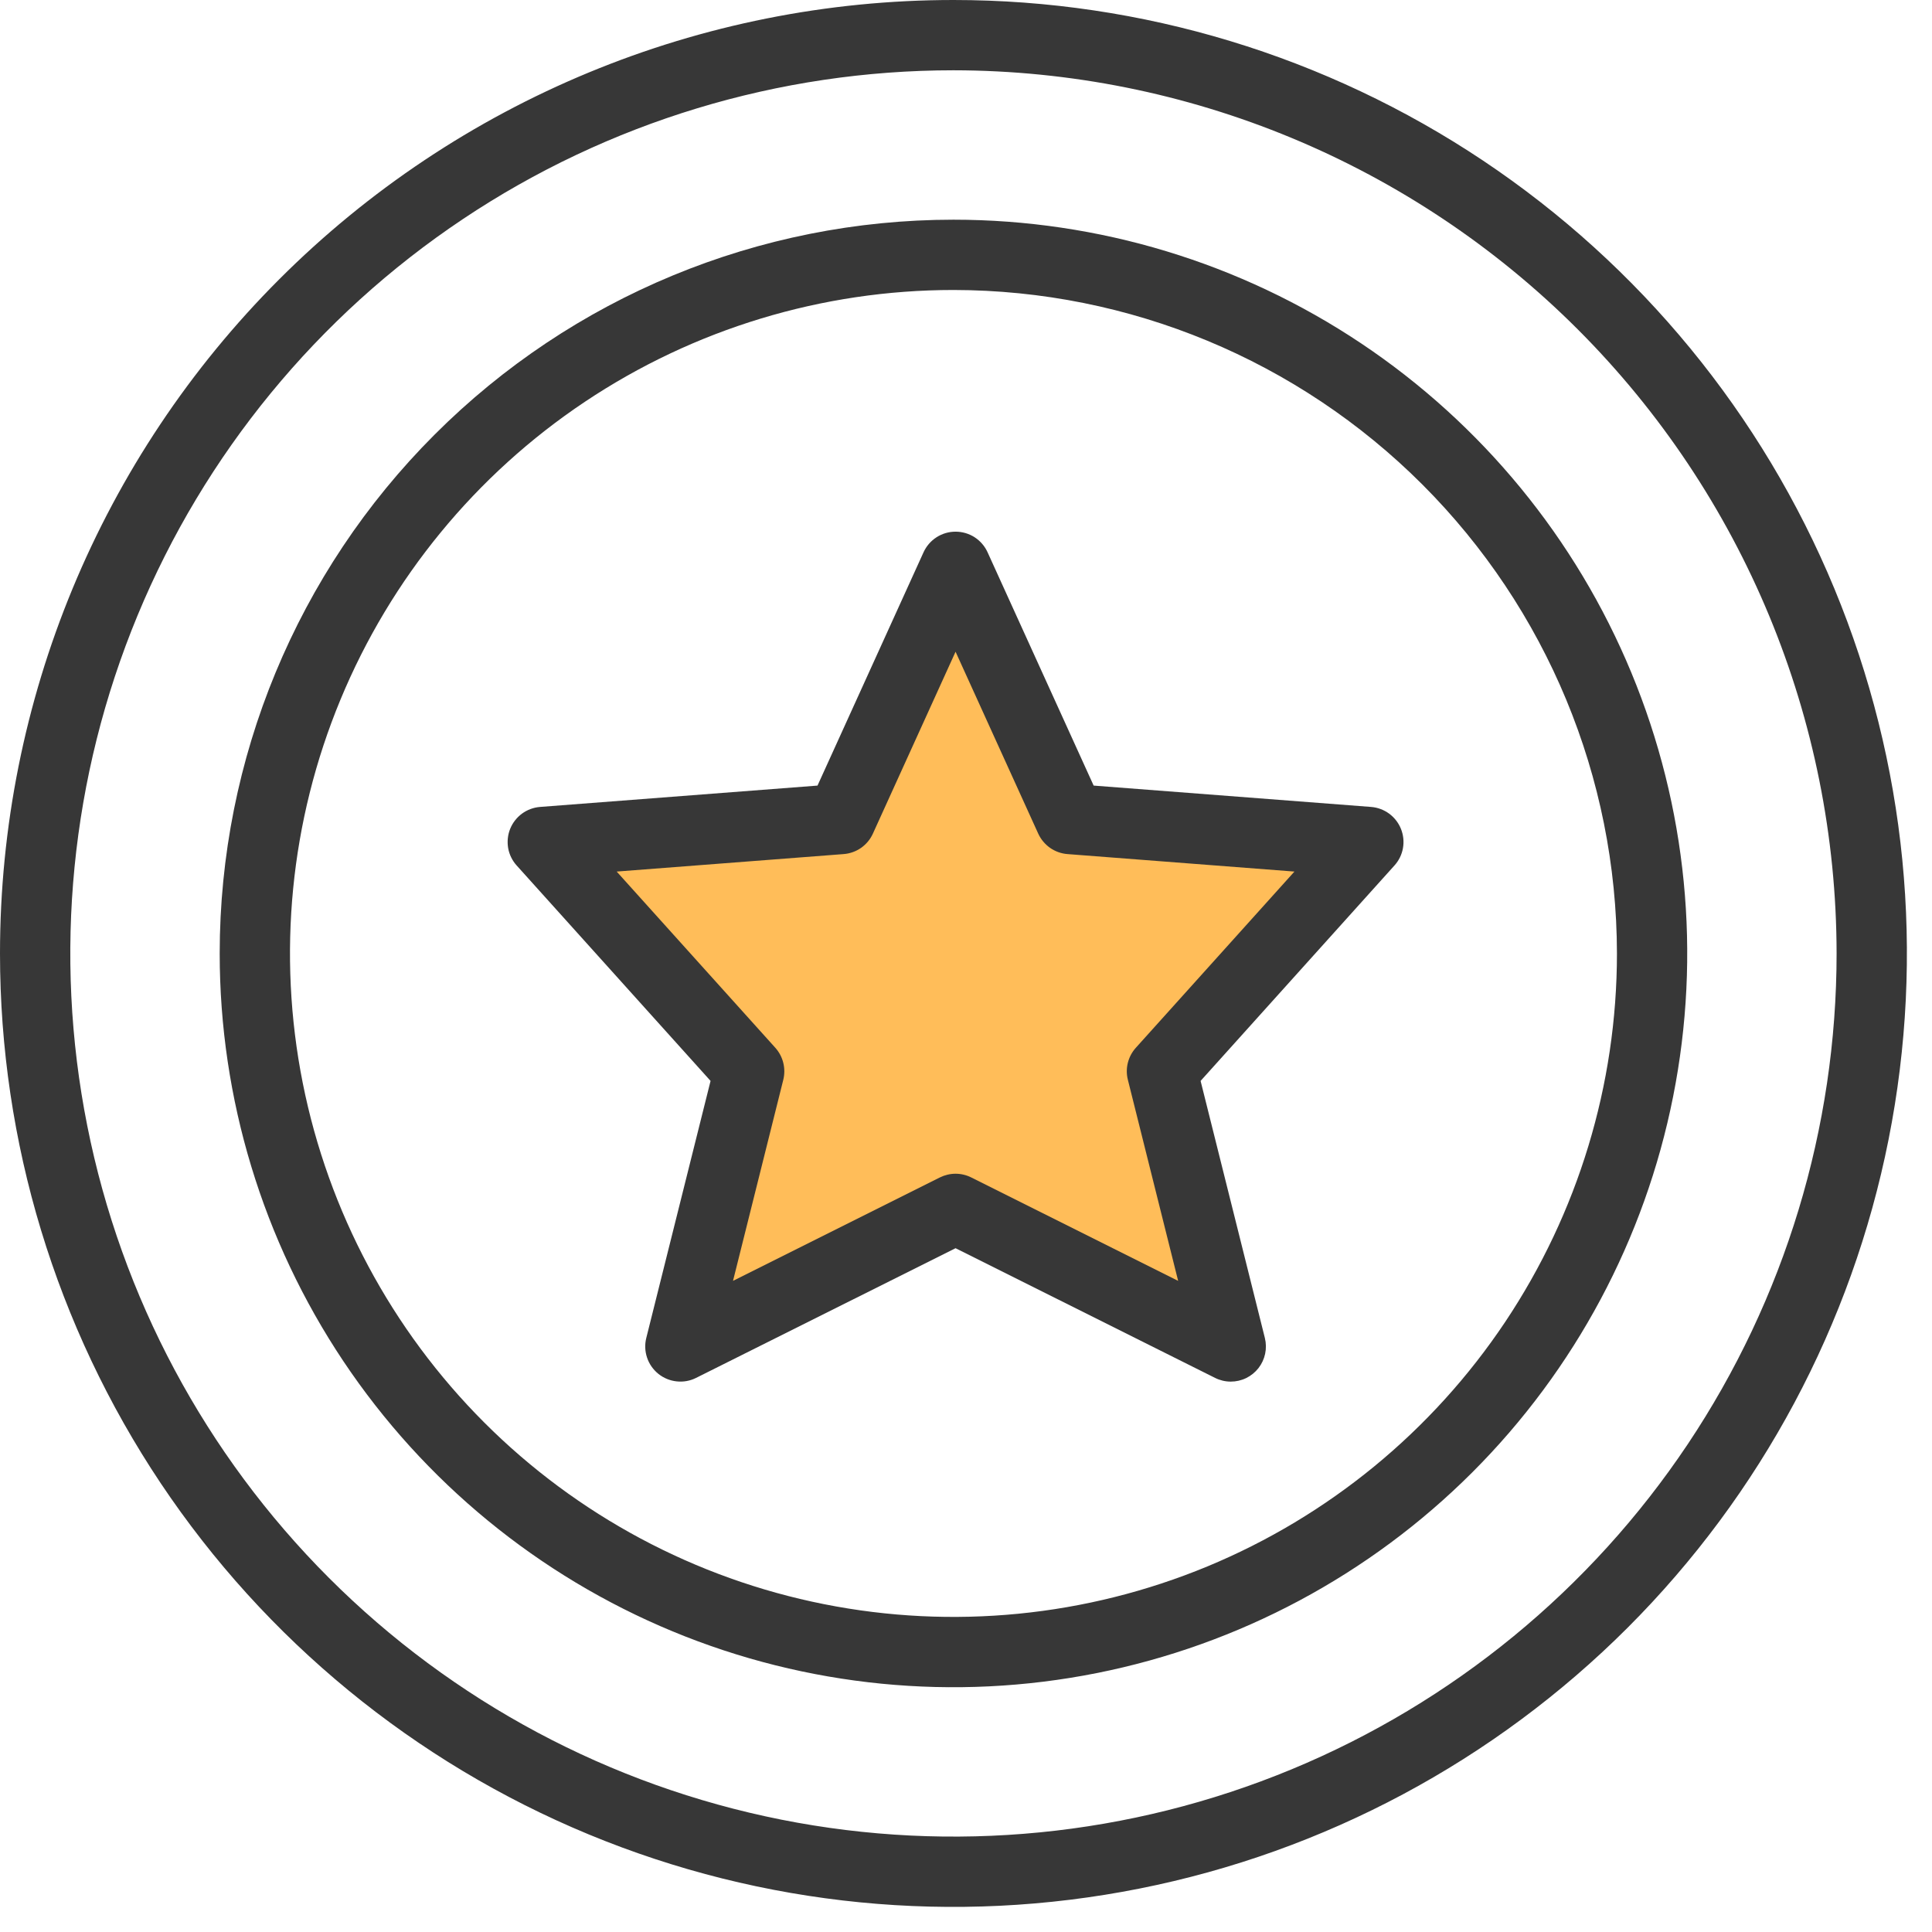
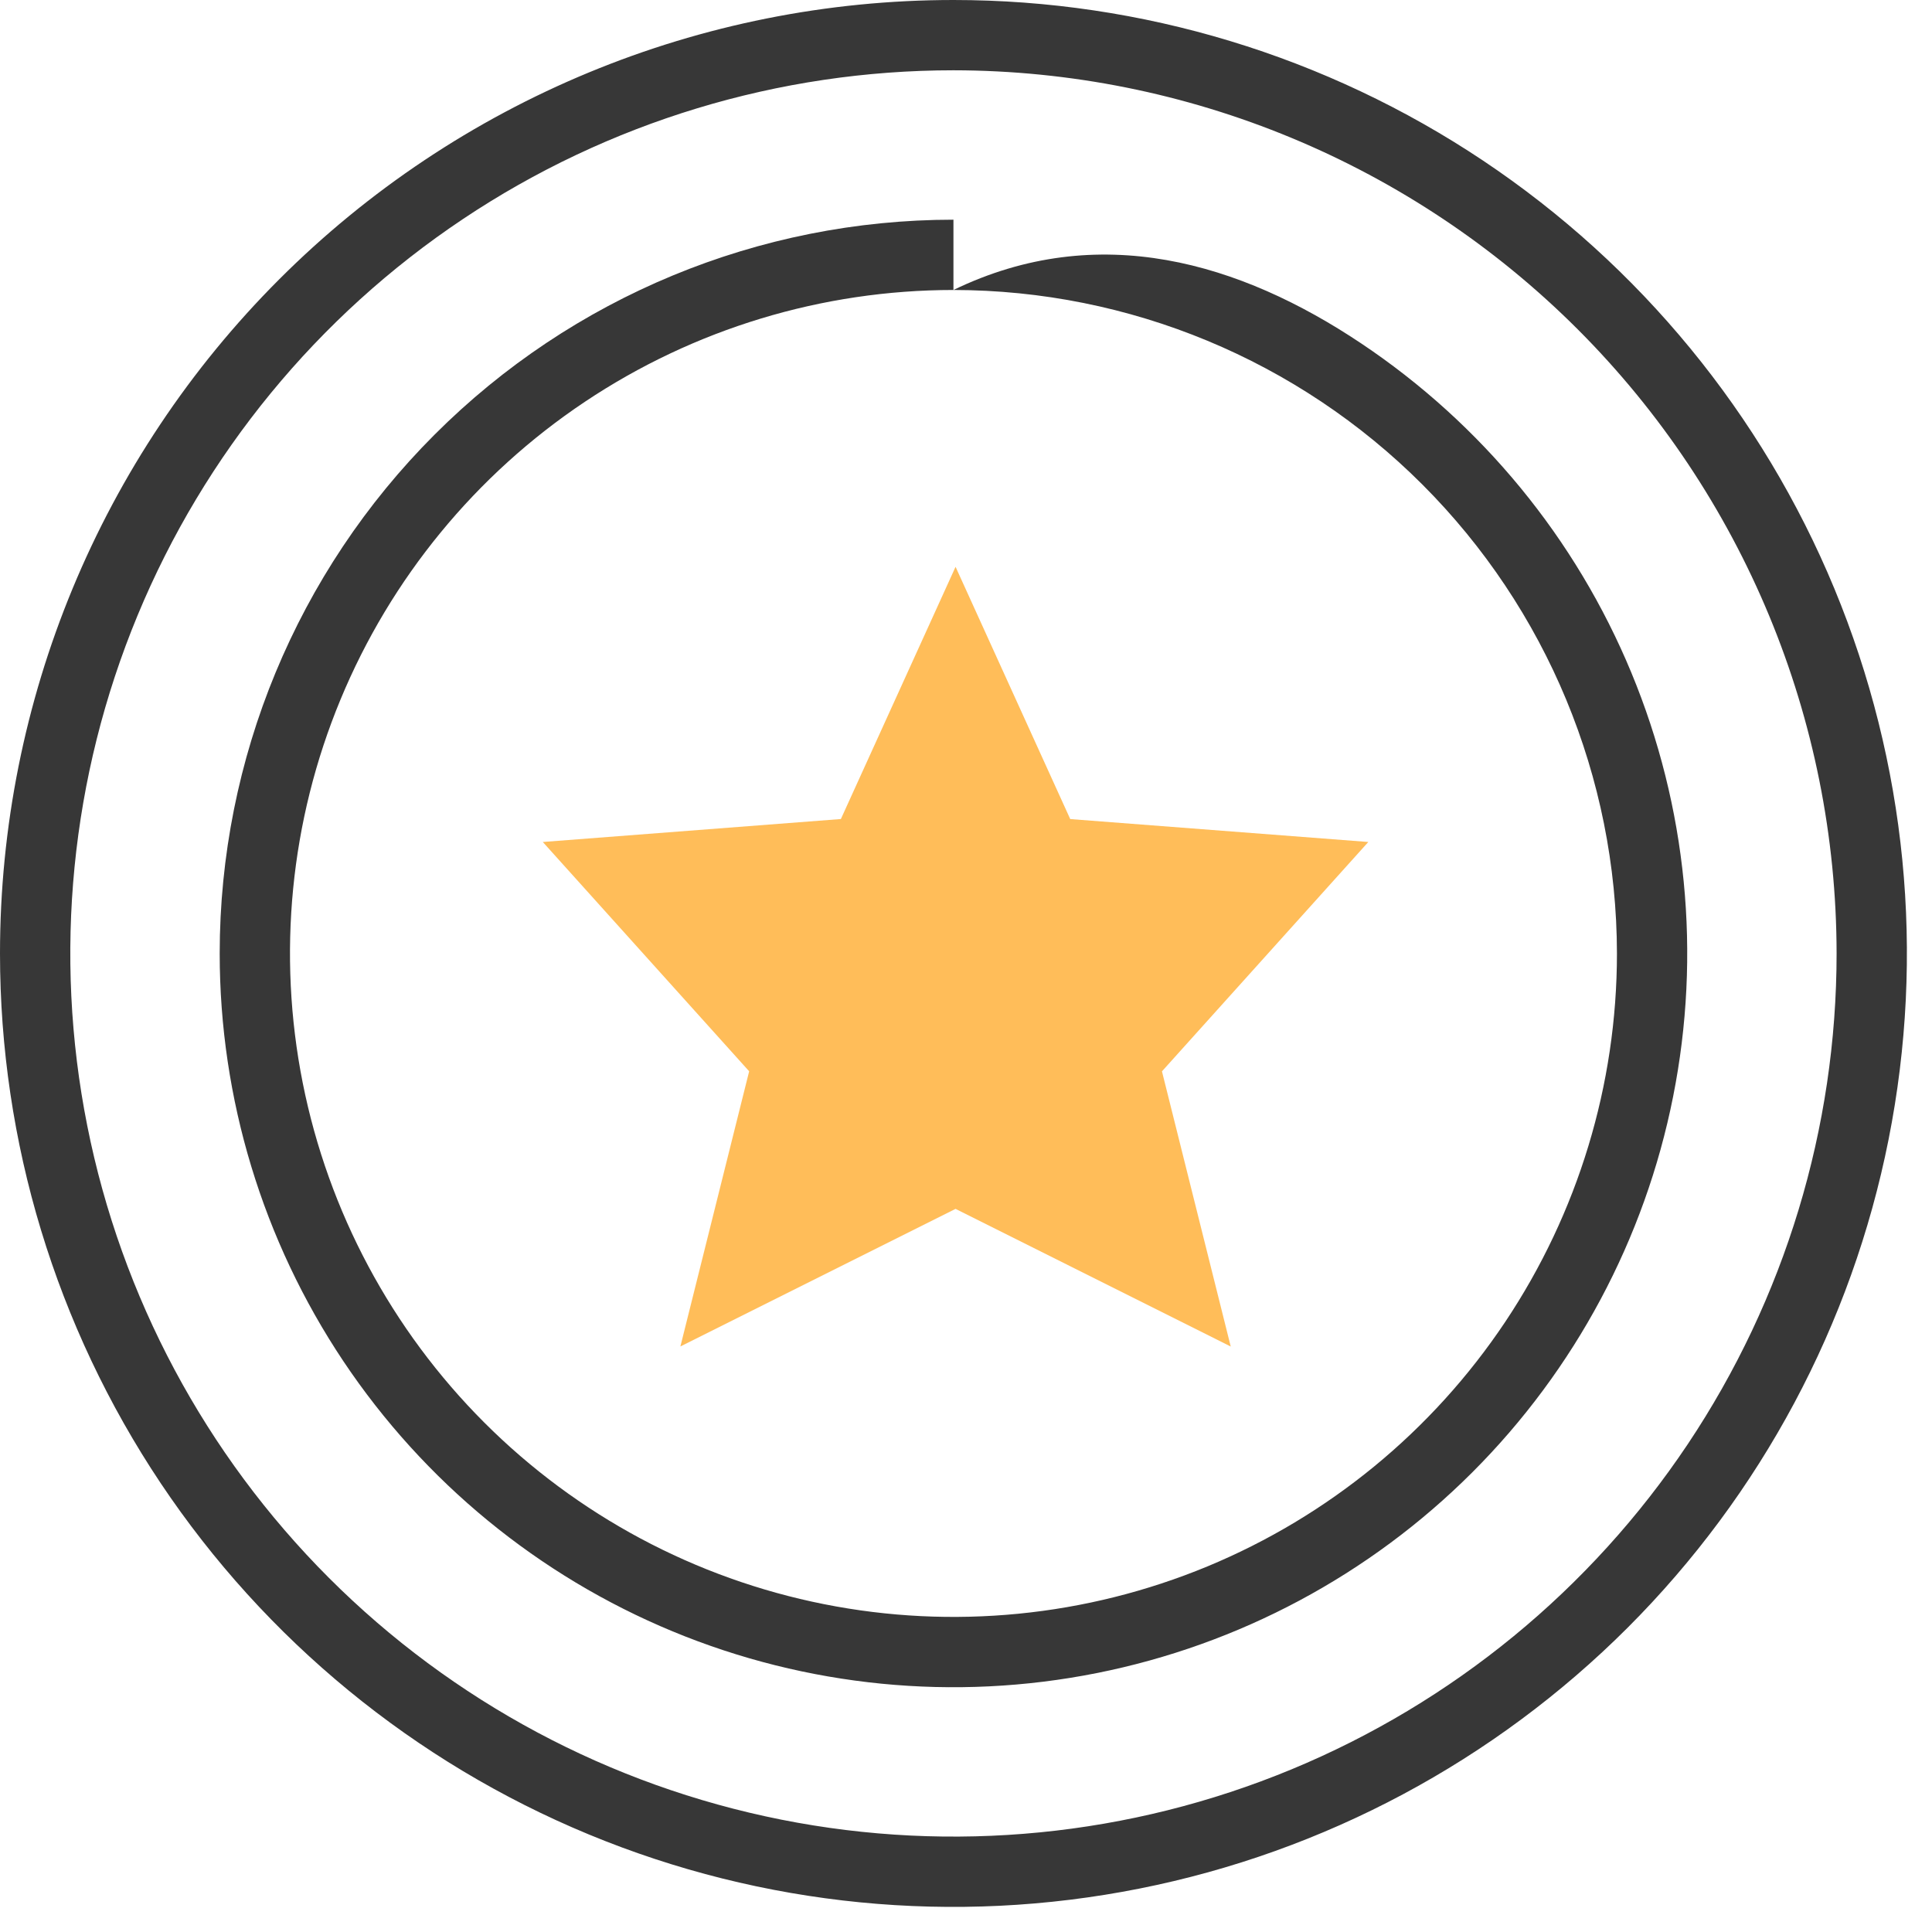
<svg xmlns="http://www.w3.org/2000/svg" fill="none" viewBox="0 0 42 42" height="42" width="42">
-   <path fill="#373737" d="M20.727 6.304C17.875 6.304 15.086 7.15 12.714 8.735C10.342 10.32 8.494 12.572 7.402 15.208C6.31 17.843 6.025 20.743 6.581 23.541C7.138 26.339 8.512 28.909 10.529 30.926C12.546 32.943 15.116 34.317 17.913 34.873C20.711 35.43 23.611 35.144 26.247 34.053C28.882 32.961 31.135 31.112 32.72 28.74C34.305 26.368 35.151 23.58 35.151 20.727C35.146 16.903 33.625 13.237 30.921 10.533C28.217 7.829 24.551 6.308 20.727 6.304ZM20.727 4.776C23.882 4.776 26.966 5.711 29.589 7.464C32.212 9.217 34.257 11.708 35.464 14.623C36.672 17.538 36.988 20.745 36.372 23.839C35.757 26.934 34.238 29.776 32.007 32.007C29.776 34.237 26.933 35.757 23.839 36.372C20.745 36.988 17.538 36.672 14.623 35.465C11.708 34.257 9.217 32.213 7.464 29.59C5.711 26.966 4.776 23.882 4.776 20.727C4.776 16.497 6.456 12.439 9.448 9.448C12.439 6.456 16.497 4.776 20.727 4.776Z" clip-rule="evenodd" fill-rule="evenodd" />
+   <path fill="#373737" d="M20.727 6.304C17.875 6.304 15.086 7.15 12.714 8.735C10.342 10.32 8.494 12.572 7.402 15.208C6.31 17.843 6.025 20.743 6.581 23.541C7.138 26.339 8.512 28.909 10.529 30.926C12.546 32.943 15.116 34.317 17.913 34.873C20.711 35.43 23.611 35.144 26.247 34.053C28.882 32.961 31.135 31.112 32.72 28.74C34.305 26.368 35.151 23.58 35.151 20.727C35.146 16.903 33.625 13.237 30.921 10.533C28.217 7.829 24.551 6.308 20.727 6.304ZC23.882 4.776 26.966 5.711 29.589 7.464C32.212 9.217 34.257 11.708 35.464 14.623C36.672 17.538 36.988 20.745 36.372 23.839C35.757 26.934 34.238 29.776 32.007 32.007C29.776 34.237 26.933 35.757 23.839 36.372C20.745 36.988 17.538 36.672 14.623 35.465C11.708 34.257 9.217 32.213 7.464 29.59C5.711 26.966 4.776 23.882 4.776 20.727C4.776 16.497 6.456 12.439 9.448 9.448C12.439 6.456 16.497 4.776 20.727 4.776Z" clip-rule="evenodd" fill-rule="evenodd" />
  <path fill="#373737" d="M20.727 1.528C16.93 1.528 13.218 2.654 10.061 4.764C6.904 6.874 4.443 9.872 2.99 13.38C1.537 16.888 1.156 20.749 1.897 24.473C2.638 28.197 4.467 31.618 7.152 34.303C9.837 36.988 13.258 38.816 16.982 39.557C20.706 40.298 24.566 39.918 28.075 38.465C31.583 37.012 34.581 34.551 36.691 31.394C38.8 28.236 39.926 24.524 39.926 20.727C39.921 15.637 37.896 10.757 34.297 7.158C30.697 3.559 25.817 1.534 20.727 1.528ZM20.727 0C24.827 0 28.834 1.216 32.243 3.493C35.651 5.771 38.308 9.008 39.877 12.795C41.446 16.583 41.856 20.75 41.056 24.771C40.257 28.792 38.282 32.485 35.384 35.384C32.485 38.282 28.792 40.257 24.771 41.056C20.75 41.856 16.583 41.446 12.795 39.877C9.008 38.308 5.771 35.651 3.493 32.243C1.216 28.834 0 24.827 0 20.727C0 15.23 2.184 9.958 6.071 6.071C9.958 2.184 15.23 0 20.727 0Z" clip-rule="evenodd" fill-rule="evenodd" />
  <path fill="#FFBD59" d="M20.773 26.28L14.791 29.271L16.286 23.289L11.8 18.304L18.28 17.805L20.773 12.322L23.266 17.806L29.746 18.304L25.26 23.29L26.755 29.272L20.773 26.28Z" clip-rule="evenodd" fill-rule="evenodd" />
-   <path fill="#373737" d="M26.755 30.035C26.637 30.035 26.52 30.007 26.414 29.954L20.773 27.135L15.133 29.954C15.002 30.02 14.855 30.046 14.71 30.03C14.565 30.015 14.427 29.958 14.313 29.867C14.199 29.775 14.113 29.653 14.067 29.515C14.02 29.376 14.014 29.227 14.05 29.085L15.447 23.498L11.232 18.815C11.136 18.709 11.072 18.578 11.047 18.438C11.023 18.297 11.037 18.153 11.09 18.02C11.143 17.888 11.232 17.773 11.347 17.688C11.462 17.604 11.599 17.553 11.741 17.542L17.772 17.078L20.077 12.006C20.138 11.872 20.236 11.759 20.36 11.679C20.483 11.6 20.626 11.558 20.773 11.558C20.92 11.558 21.064 11.6 21.187 11.679C21.31 11.759 21.408 11.872 21.469 12.006L23.775 17.078L29.805 17.542C29.948 17.553 30.084 17.604 30.199 17.688C30.314 17.773 30.403 17.888 30.456 18.02C30.509 18.153 30.524 18.298 30.499 18.438C30.474 18.579 30.41 18.709 30.314 18.815L26.1 23.498L27.497 29.086C27.525 29.199 27.527 29.317 27.503 29.43C27.479 29.544 27.429 29.65 27.358 29.742C27.286 29.833 27.195 29.907 27.091 29.958C26.986 30.009 26.871 30.035 26.755 30.035ZM20.773 25.516C20.892 25.516 21.009 25.544 21.115 25.597L25.612 27.845L24.519 23.474C24.488 23.353 24.488 23.226 24.518 23.105C24.549 22.983 24.608 22.871 24.692 22.778L28.14 18.947L23.207 18.567C23.071 18.557 22.94 18.51 22.828 18.432C22.716 18.353 22.627 18.246 22.57 18.122L20.773 14.168L18.976 18.122C18.92 18.246 18.831 18.353 18.719 18.432C18.607 18.51 18.475 18.557 18.339 18.567L13.406 18.947L16.855 22.778C16.938 22.871 16.998 22.983 17.028 23.105C17.058 23.226 17.058 23.353 17.028 23.474L15.935 27.845L20.431 25.597C20.538 25.544 20.655 25.516 20.773 25.516Z" clip-rule="evenodd" fill-rule="evenodd" />
</svg>